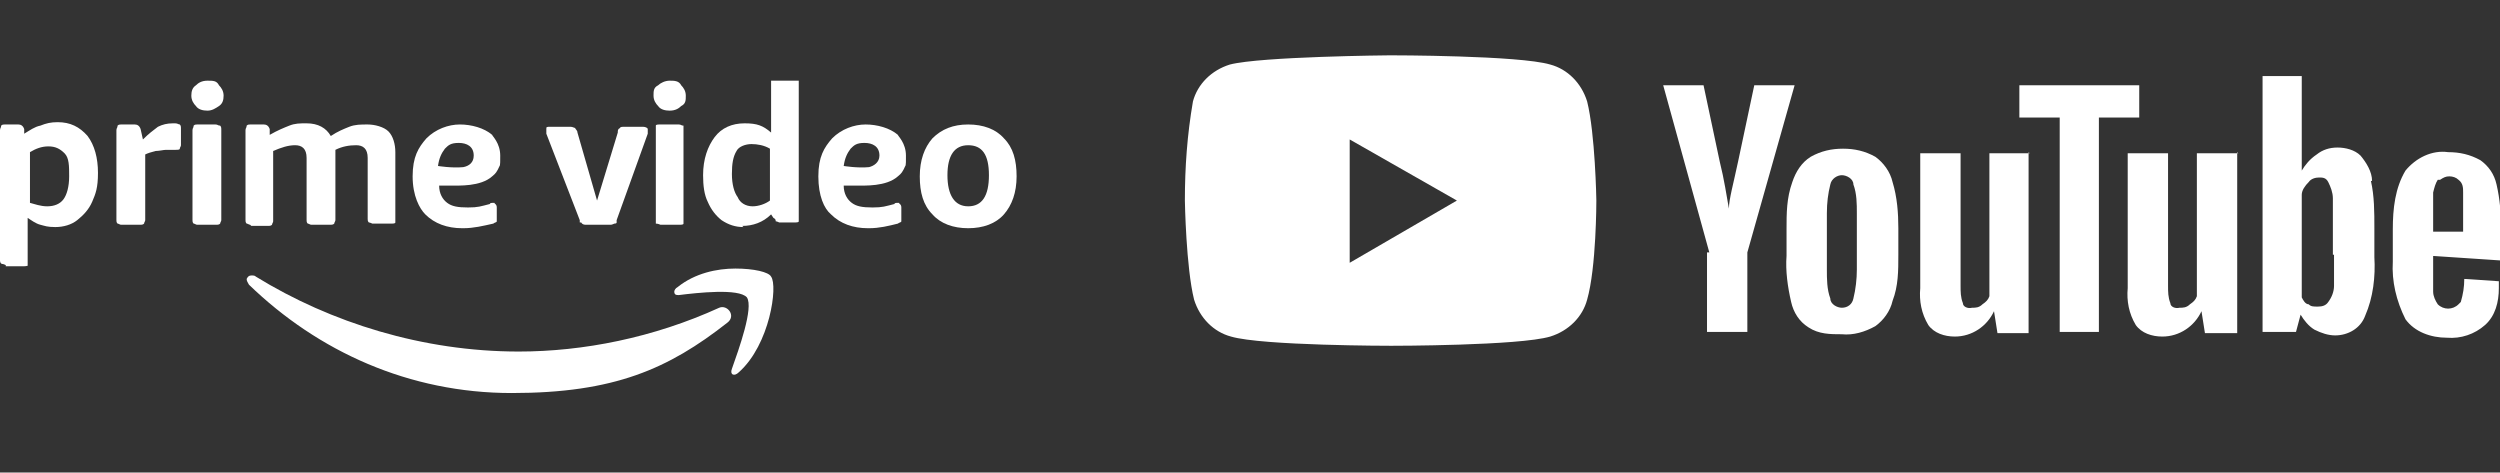
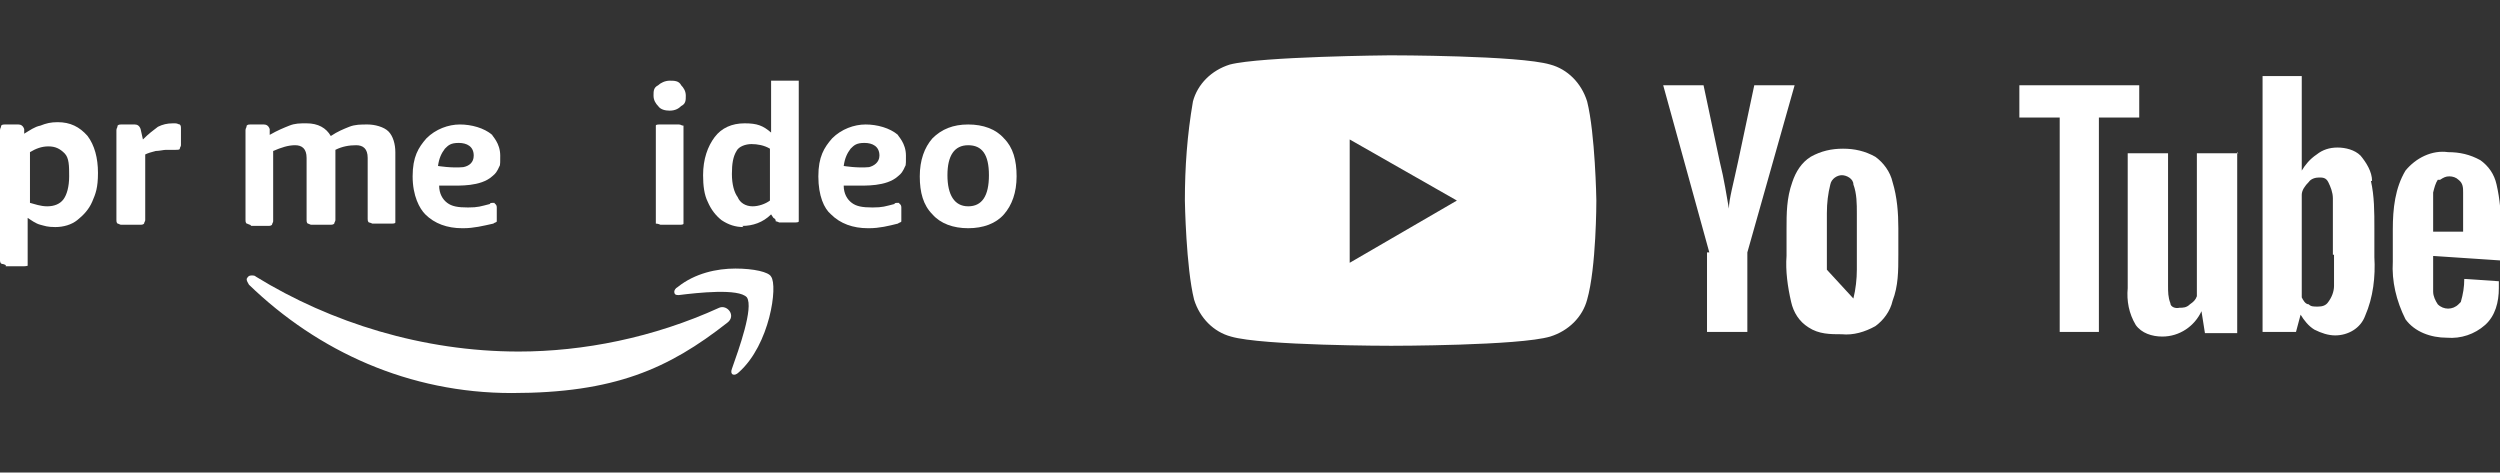
<svg xmlns="http://www.w3.org/2000/svg" version="1.1" viewBox="0 0 216.9 41">
  <rect x="0" y="0" width="216.9" height="41" fill="#333333" stroke="none" />
  <defs>
    <style>
      .cls-1 {
        fill-rule: evenodd;
      }

      .cls-1, .cls-2 {
        fill: #fff;
      }
    </style>
  </defs>
  <g>
    <g id="Capa_1">
      <g id="YouTube_Logo_2017">
        <g id="Grupo_13079">
          <path id="Sustracción_12" class="cls-2" d="M120.7,30c0,0-11.2,0-13.9-.8-1.5-.4-2.7-1.6-3.2-3.2-.7-2.8-.8-8.5-.8-8.6,0-2.9.2-5.7.7-8.6.4-1.5,1.6-2.7,3.2-3.2,2.7-.7,13.8-.8,13.9-.8s11.2,0,13.9.8c1.5.4,2.7,1.6,3.2,3.2.7,2.8.8,8.5.8,8.6s0,5.8-.8,8.6c-.4,1.5-1.6,2.7-3.2,3.2-2.7.8-13.7.8-13.8.8ZM117.1,12.1h0v10.7l9.3-5.4-9.3-5.3Z" />
        </g>
        <g id="Grupo_13081">
          <g id="Grupo_13080">
-             <path id="Trazado_9666" class="cls-2" d="M156.9,28.4c-.8-.5-1.3-1.3-1.5-2.2-.3-1.3-.5-2.7-.4-4v-2.3c0-1.4,0-2.7.5-4.1.3-.9.8-1.7,1.6-2.2.9-.5,1.8-.7,2.8-.7,1,0,1.9.2,2.8.7.7.5,1.3,1.3,1.5,2.2.4,1.3.5,2.7.5,4v2.3c0,1.4,0,2.7-.5,4-.2.9-.8,1.7-1.5,2.2-.9.5-1.9.8-2.9.7-1,0-2,0-2.9-.6ZM160.8,25.9c.2-.8.3-1.7.3-2.5v-4.9c0-.8,0-1.7-.3-2.5,0-.5-.6-.8-1-.8s-.9.3-1,.8c-.2.8-.3,1.6-.3,2.5v4.9c0,.8,0,1.7.3,2.5,0,.5.6.8,1,.8.5,0,.9-.3,1-.8h0Z" />
+             <path id="Trazado_9666" class="cls-2" d="M156.9,28.4c-.8-.5-1.3-1.3-1.5-2.2-.3-1.3-.5-2.7-.4-4v-2.3c0-1.4,0-2.7.5-4.1.3-.9.8-1.7,1.6-2.2.9-.5,1.8-.7,2.8-.7,1,0,1.9.2,2.8.7.7.5,1.3,1.3,1.5,2.2.4,1.3.5,2.7.5,4v2.3c0,1.4,0,2.7-.5,4-.2.9-.8,1.7-1.5,2.2-.9.5-1.9.8-2.9.7-1,0-2,0-2.9-.6ZM160.8,25.9c.2-.8.3-1.7.3-2.5v-4.9c0-.8,0-1.7-.3-2.5,0-.5-.6-.8-1-.8s-.9.3-1,.8c-.2.8-.3,1.6-.3,2.5v4.9h0Z" />
            <path id="Trazado_9667" class="cls-2" d="M211.1,22.2v.8c0,.8,0,1.5,0,2.3,0,.4.2.8.4,1.1.5.5,1.3.5,1.8,0q0,0,.2-.2c.2-.7.3-1.3.3-2l3,.2v.6c0,1.2-.3,2.4-1.2,3.2-.9.8-2.1,1.2-3.3,1.1-1.4,0-2.8-.5-3.6-1.6-.8-1.6-1.2-3.3-1.1-5v-2.8c0-1.8.2-3.6,1.1-5.1.9-1.1,2.3-1.8,3.7-1.6,1,0,1.9.2,2.8.7.7.5,1.2,1.2,1.4,2.1.3,1.3.4,2.6.4,3.9v2.7l-6-.4h0ZM211.5,15.6c-.2.3-.3.7-.4,1.1,0,.8,0,1.5,0,2.3v1.1h2.6v-1.1c0-.8,0-1.5,0-2.3,0-.4,0-.8-.4-1.1-.2-.2-.5-.3-.8-.3-.3,0-.5.1-.8.3h0Z" />
            <path id="Trazado_9668" class="cls-2" d="M148.3,21.9l-4-14.5h3.5l1.4,6.6c.4,1.6.6,3,.8,4.1h0c0-.8.4-2.2.8-4.1l1.4-6.6h3.5l-4.1,14.5v6.9h-3.5v-6.9h0Z" />
-             <path id="Trazado_9669" class="cls-2" d="M176,13.2v15.7h-2.7l-.3-1.9h0c-.6,1.3-1.9,2.2-3.4,2.2-.9,0-1.8-.3-2.3-1-.6-1-.8-2.1-.7-3.2v-11.7h3.5v11.5c0,.5,0,1,.2,1.5,0,.3.4.5.8.4.3,0,.6,0,.9-.3.3-.2.5-.4.6-.7v-12.4h3.5Z" />
            <path id="Trazado_9670" class="cls-2" d="M194.1,13.2v15.7h-2.8l-.3-1.9h0c-.6,1.3-1.9,2.2-3.4,2.2-.9,0-1.8-.3-2.3-1-.6-1-.8-2.1-.7-3.2v-11.7h3.5v11.5c0,.5,0,1,.2,1.5,0,.3.4.5.8.4.3,0,.6,0,.9-.3.3-.2.5-.4.6-.7v-12.4h3.6Z" />
            <path id="Trazado_9671" class="cls-2" d="M185.6,10.2h-3.5v18.6h-3.4V10.2h-3.5v-2.8h10.4v2.8h0Z" />
            <path id="Trazado_9672" class="cls-2" d="M205.8,15.7c0-.8-.5-1.6-1-2.2-.5-.5-1.3-.7-2-.7s-1.3.2-1.8.6c-.6.4-1,.9-1.3,1.4h0V6.6h-3.4v22.2h2.9l.4-1.5h0c.3.5.7,1,1.2,1.3.6.3,1.2.5,1.8.5,1.1,0,2.2-.6,2.6-1.7.7-1.6.9-3.4.8-5.1v-2.5c0-1.4,0-2.8-.3-4.1ZM202.5,22.1c0,.9,0,1.8,0,2.7,0,.5-.2,1-.5,1.4-.2.3-.5.4-.9.4s-.6,0-.8-.2c-.3,0-.5-.4-.6-.6v-8.9c0-.4.3-.8.6-1.1.2-.3.6-.4.9-.4s.6,0,.8.4c.2.4.4.9.4,1.4,0,.7,0,1.6,0,2.8v2.1Z" />
          </g>
        </g>
      </g>
      <g>
        <g>
          <path class="cls-2" d="M.5,23c0,0-.2-.1-.3-.1s-.2-.1-.2-.3v-11.3c0-.2.1-.2.1-.4.1-.1.2-.1.3-.1h1.2c.2,0,.4.1.5.4v.4c.5-.3.9-.6,1.4-.7.5-.2.9-.3,1.5-.3,1.1,0,1.9.4,2.6,1.2.6.8.9,1.9.9,3.2s-.2,1.8-.5,2.5-.8,1.2-1.3,1.6-1.2.6-1.9.6-.9-.1-1.3-.2-.8-.4-1.1-.6v3.8c0,.2,0,.2,0,.4,0-.1,0,0-.3,0H.5ZM4.1,17.9c.6,0,1.1-.2,1.4-.6s.5-1.1.5-2,0-1.6-.4-2-.8-.6-1.4-.6-1.1.2-1.6.5v4.4c.4.1.9.3,1.5.3Z" />
          <path class="cls-2" d="M10.5,19.5c-.1,0-.2-.1-.3-.1-.1-.1-.1-.2-.1-.3v-7.8c0-.2.1-.2.1-.4.1-.1.2-.1.3-.1h1.2c.2,0,.4.1.5.4l.2.9c.5-.5.9-.8,1.3-1.1.4-.2.8-.3,1.3-.3h.2c.2,0,.3.1.4.1.1.1.1.2.1.4v1.4c0,.1-.1.2-.1.3,0,.1-.2.1-.4.1h-.8c-.2,0-.6.1-.9.1-.4.1-.7.2-.9.3v5.7c0,.1-.1.2-.1.3-.1.1-.2.1-.4.1h-1.6Z" />
-           <path class="cls-2" d="M18,9.6c-.4,0-.8-.1-1-.4-.2-.2-.4-.5-.4-.9s.1-.7.4-.9c.2-.2.5-.4,1-.4s.8,0,1,.4c.2.2.4.5.4.9s-.1.7-.4.9-.6.4-1,.4ZM17.1,19.5c-.1,0-.2-.1-.3-.1-.1-.1-.1-.2-.1-.3v-7.8c0-.2.1-.2.1-.4.1-.1.2-.1.3-.1h1.6c.2,0,.2.1.4.1.1.1.1.2.1.4v7.8c0,.1-.1.2-.1.3-.1.1-.2.1-.4.1h-1.6Z" />
          <path class="cls-2" d="M21.7,19.5c-.1,0-.2-.1-.3-.1-.1-.1-.1-.2-.1-.3v-7.8c0-.2.1-.2.1-.4.1-.1.2-.1.3-.1h1.2c.2,0,.4.1.5.4v.5c.7-.4,1.2-.6,1.7-.8s.9-.2,1.5-.2c1,0,1.7.4,2.1,1.1.6-.4,1.1-.6,1.6-.8s1-.2,1.6-.2,1.4.2,1.8.6.6,1.1.6,1.8v5.8c0,.1,0,.2,0,.3,0,.1-.2.1-.4.1h-1.6c0,0-.2-.1-.3-.1-.1-.1-.1-.2-.1-.3v-5.3c0-.8-.4-1.1-1-1.1s-1.2.1-1.8.4v6.1c0,.1-.1.2-.1.3-.1.1-.2.1-.4.1h-1.6c-.1,0-.2-.1-.3-.1-.1-.1-.1-.2-.1-.3v-5.4c0-.8-.4-1.1-1-1.1s-1.2.2-1.9.5v6.1c0,.1-.1.2-.1.3-.1.1-.2.1-.4.1h-1.4Z" />
          <path class="cls-2" d="M40.1,19.8c-1.3,0-2.4-.4-3.2-1.2-.5-.5-1.1-1.6-1.1-3.3s.5-2.5,1.2-3.3c.8-.8,1.9-1.2,2.9-1.2s2.1.3,2.8.9c0,.1.7.7.7,1.8s0,.7-.2,1.2c-.2.4-.4.5-.5.6-1,.9-2.9.8-3.6.8h-1c0,.7.3,1.2.7,1.5.4.3.9.4,1.8.4s1.1-.1,1.9-.3c0,0,0-.1.2-.1h.2c0,.1.2.1.2.4v.8c0,.2,0,.3,0,.4s-.2.1-.3.2c-.9.2-1.7.4-2.6.4ZM41.1,13.5c0-.8-.6-1.1-1.3-1.1s-.9.2-1.2.5c-.3.4-.5.8-.6,1.5,0,0,1.2.2,2.2.1.5-.1.9-.4.9-1Z" />
          <path class="cls-2" d="M75.3,19.8c-1.3,0-2.4-.4-3.2-1.2-.6-.5-1.1-1.6-1.1-3.3s.5-2.5,1.2-3.3c.8-.8,1.9-1.2,2.9-1.2s2.1.3,2.8.9c0,.1.7.7.7,1.8s0,.7-.2,1.2c-.2.4-.4.5-.5.6-1,.9-2.9.8-3.6.8h-1.1c0,.7.3,1.2.7,1.5.4.3.9.4,1.8.4s1.1-.1,1.9-.3c0,0,0-.1.2-.1h.2c0,.1.2.1.2.4v.8c0,.2,0,.3,0,.4s-.2.1-.3.2c-.8.2-1.6.4-2.5.4ZM76.3,13.5c0-.8-.6-1.1-1.3-1.1s-.9.2-1.2.5c-.3.4-.5.8-.6,1.5,0,0,1.2.2,2.2.1.4-.1.9-.4.9-1Z" />
-           <path class="cls-2" d="M50.8,19.5c0,0-.2,0-.3-.1s0-.1-.2-.1c0-.1,0-.2,0-.2l-2.9-7.5c0-.1,0-.2,0-.2,0,0,0-.1,0-.2,0-.2,0-.2.4-.2h1.7c.2,0,.3.1.4.1,0,.1.2.2.2.4l1.7,5.9,1.8-5.9c0-.2,0-.3.2-.4,0-.1.2-.1.4-.1h1.6c.2,0,.4.1.4.2s0,.1,0,.2c0,.1,0,.1,0,.2l-2.7,7.5c0,.1,0,.2,0,.2q0,.1-.2.1c0,0-.2.1-.3.1h-1.6Z" />
          <path class="cls-2" d="M58.1,9.6c-.4,0-.8-.1-1-.4-.2-.2-.4-.5-.4-.9s0-.7.4-.9c.2-.2.6-.4,1-.4s.8,0,1,.4c.2.2.4.5.4.9s0,.7-.4.9c-.2.2-.5.4-1,.4ZM57.3,19.5c0,0-.2-.1-.4-.1,0-.1,0-.2,0-.3v-7.8c0-.2,0-.2,0-.4,0-.1.2-.1.4-.1h1.6c.2,0,.2.1.4.1,0,.1,0,.2,0,.4v7.8c0,.1,0,.2,0,.3,0,.1-.2.1-.4.1,0,0-1.6,0-1.6,0Z" />
          <path class="cls-2" d="M64.5,19.7c-.7,0-1.3-.2-1.9-.6-.5-.4-.9-.9-1.2-1.6-.3-.6-.4-1.4-.4-2.3,0-1.4.4-2.5,1-3.3s1.5-1.2,2.6-1.2,1.6.2,2.3.8v-4.1c0-.2,0-.2,0-.4h2c.2,0,.2,0,.4,0,0,0,0,.2,0,.4v11.5c0,.1,0,.2,0,.3,0,.1-.2.1-.4.1h-1.3c0,0-.2-.1-.3-.1,0-.1,0-.2-.2-.3l-.2-.3c-.7.7-1.6,1-2.5,1ZM65.3,17.9c.5,0,1.1-.2,1.5-.5v-4.5c-.5-.3-1.1-.4-1.6-.4s-1.1.2-1.3.6c-.3.5-.4,1.1-.4,2s.2,1.6.5,2c.2.5.7.8,1.3.8Z" />
          <path class="cls-2" d="M84,19.8c-1.3,0-2.4-.4-3.1-1.2-.8-.8-1.1-1.9-1.1-3.3s.4-2.5,1.1-3.3c.8-.8,1.8-1.2,3.1-1.2s2.4.4,3.1,1.2c.8.8,1.1,1.9,1.1,3.3s-.4,2.5-1.1,3.3c-.7.8-1.8,1.2-3.1,1.2ZM84,17.9c1.2,0,1.8-.9,1.8-2.7s-.6-2.6-1.8-2.6-1.8.9-1.8,2.6.6,2.7,1.8,2.7Z" />
        </g>
        <g>
          <path class="cls-1" d="M21.4,24.2h0c0,.2.1.3.2.5,6,5.8,13.9,9.4,22.8,9.4s13.6-2.1,18.7-6.1c.8-.6,0-1.6-.7-1.3-5.7,2.6-11.8,3.8-17.4,3.8-8.3,0-16.3-2.5-22.8-6.5-.1-.1-.2-.1-.4-.1-.2,0-.3.1-.4.3" />
          <path class="cls-1" d="M58.8,24.9c-.2.1-.3.3-.3.4h0c0,.3.2.3.4.3,1.6-.2,5.2-.6,5.9.2.6.9-.7,4.5-1.3,6.2-.2.5.2.7.6.3,2.7-2.4,3.4-7.5,2.8-8.3-.2-.4-1.5-.7-3.1-.7s-3.5.4-5,1.6" />
        </g>
      </g>
    </g>
  </g>
</svg>